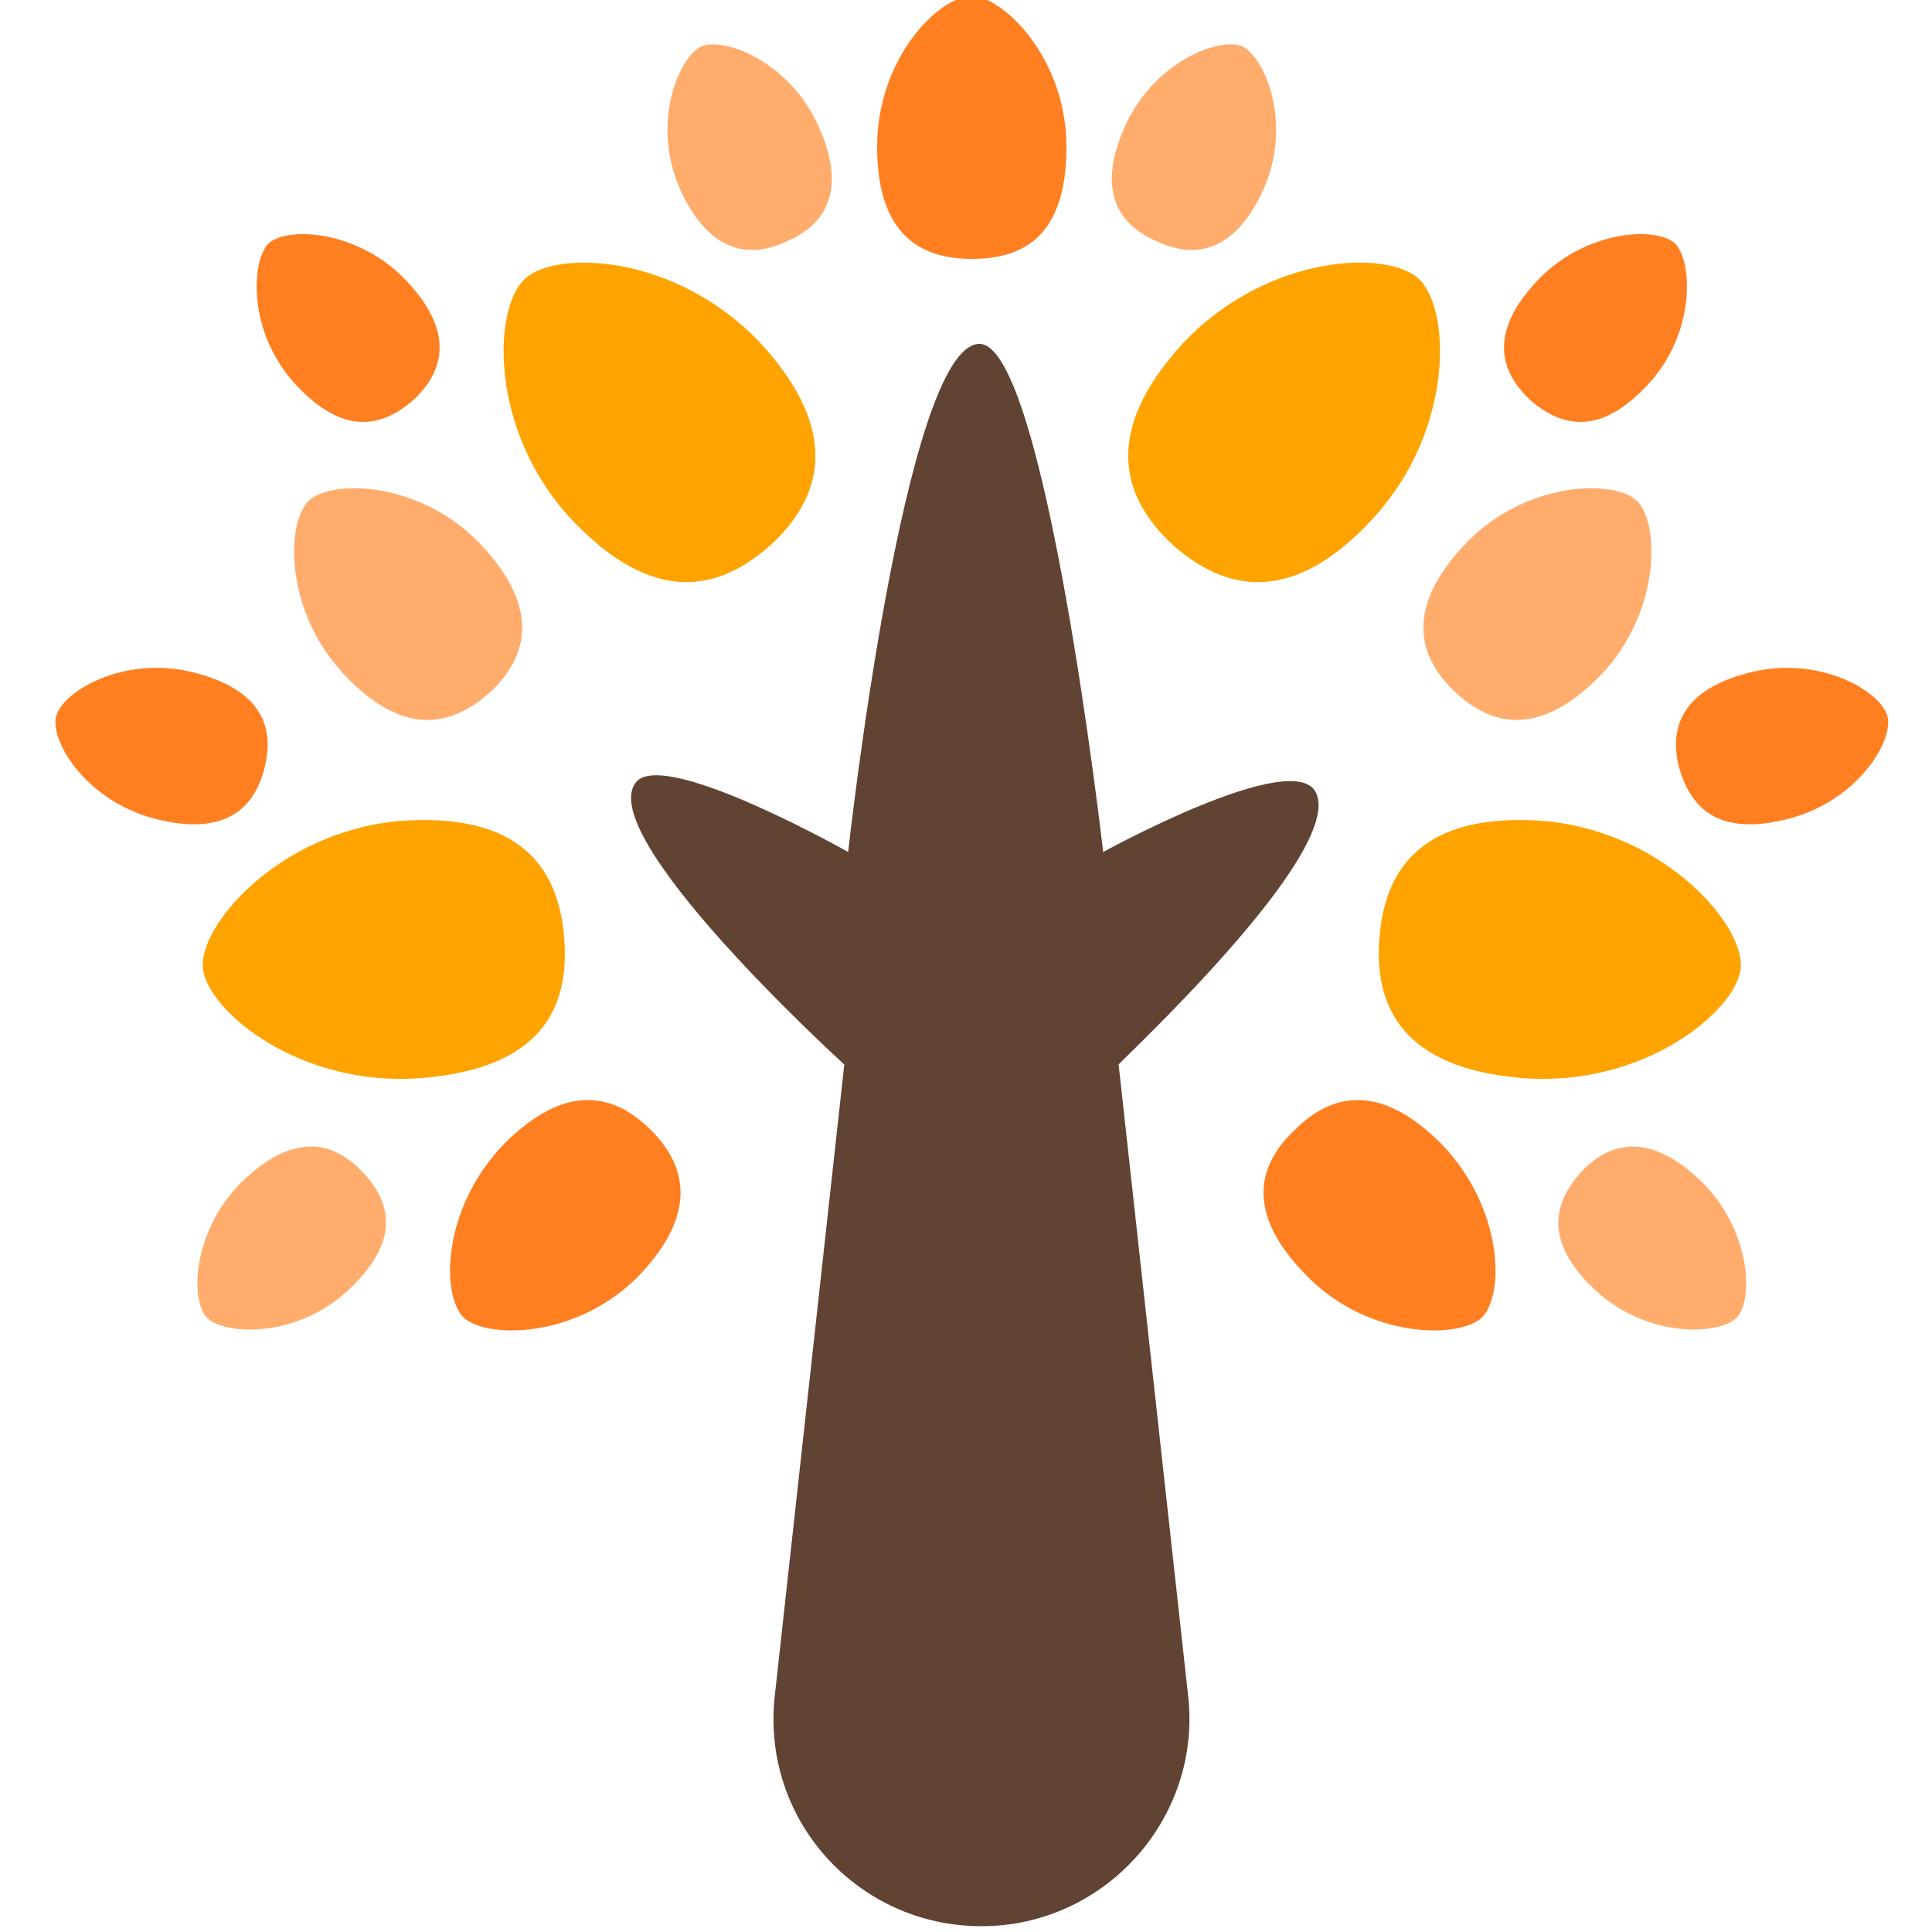
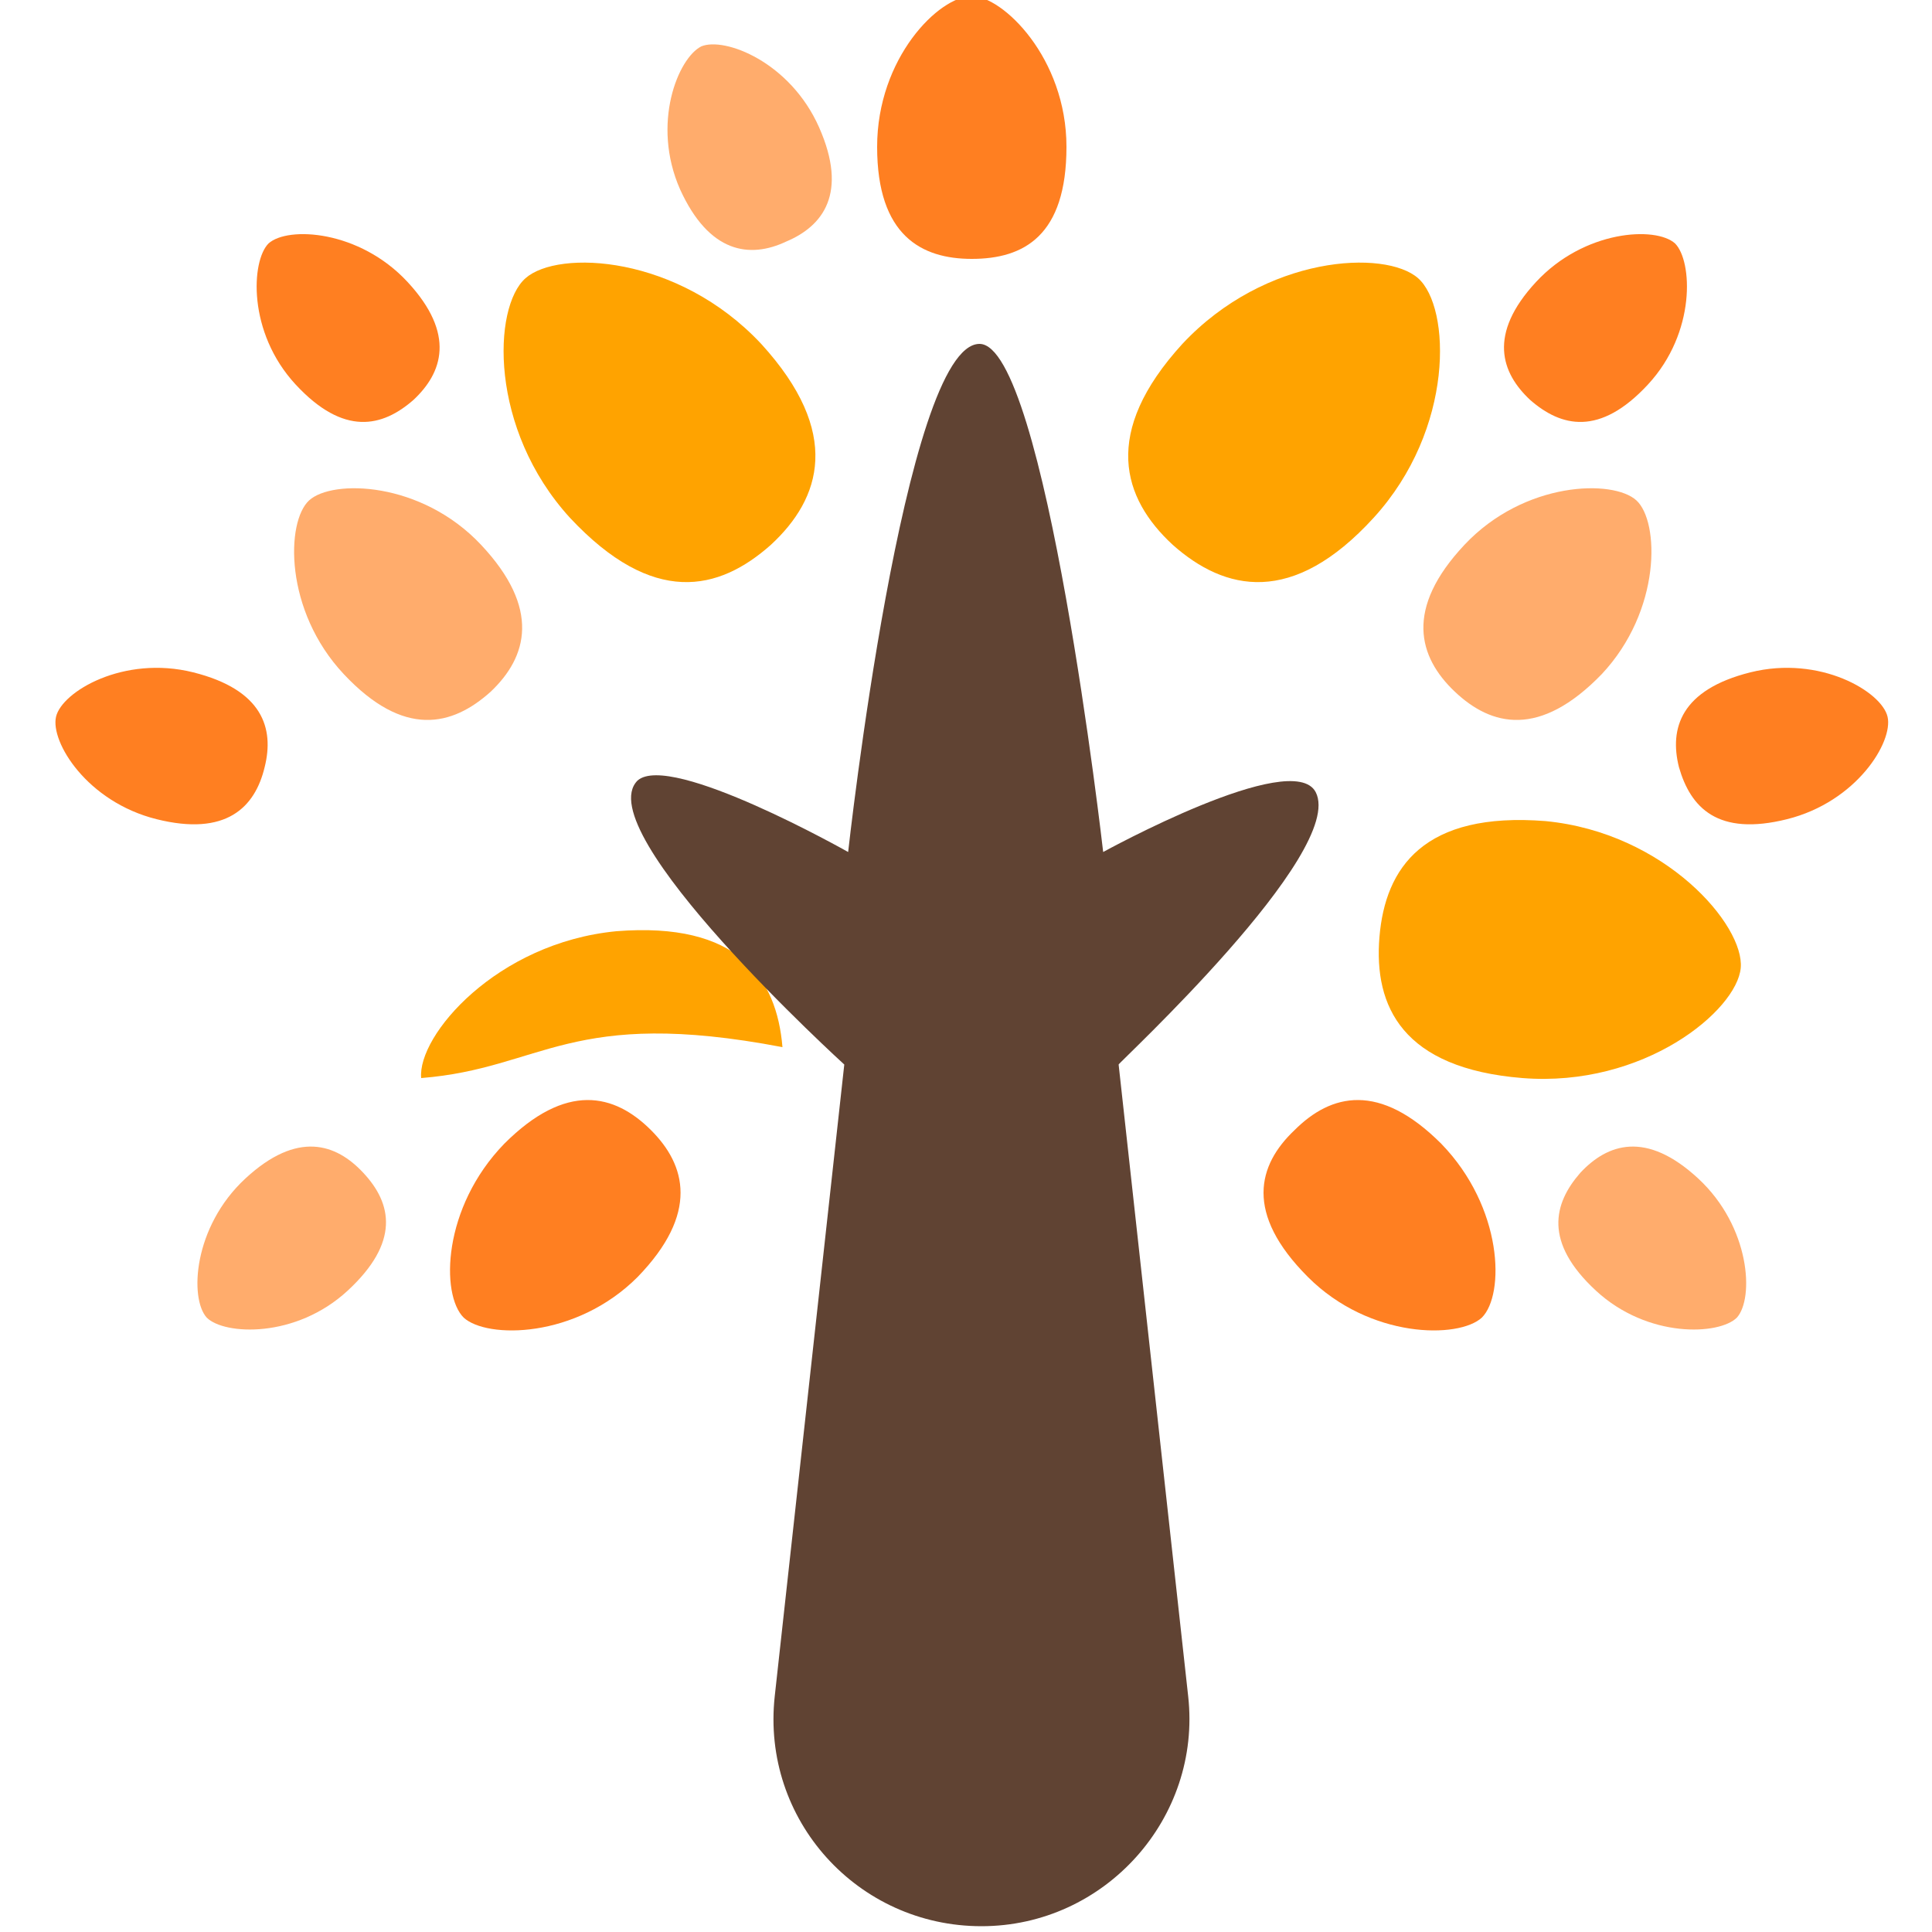
<svg xmlns="http://www.w3.org/2000/svg" id="Layer_1" x="0px" y="0px" width="100px" height="100px" viewBox="0 0 100 100" style="enable-background:new 0 0 100 100;" xml:space="preserve">
  <style type="text/css">	.st0{fill:#FF7F21;}	.st1{fill:#FFA300;}	.st2{fill:#FFAC6C;}	.st3{fill:#604333;}</style>
  <g>
    <g>
      <g>
        <path class="st0" d="M45.4,7.6c0-4.6,3.2-7.8,4.9-7.8c1.6,0,4.9,3.2,4.9,7.8c0,4.6-2.2,5.8-4.9,5.8C47.7,13.4,45.4,12.2,45.4,7.6     z" />
        <g>
          <g>
-             <path class="st1" d="M21.8,55.8c-6.3,0.5-11.1-3.5-11.3-5.7c-0.2-2.2,3.9-7,10.1-7.6c6.3-0.5,8.3,2.4,8.6,6       C29.5,52.1,28.1,55.3,21.8,55.8z" />
+             <path class="st1" d="M21.8,55.8c-0.2-2.2,3.9-7,10.1-7.6c6.3-0.5,8.3,2.4,8.6,6       C29.5,52.1,28.1,55.3,21.8,55.8z" />
            <path class="st2" d="M17.8,34.9c-3.1-3.3-3-7.9-1.8-9c1.2-1.1,5.8-1,8.9,2.3c3.1,3.3,2.4,5.8,0.5,7.6       C23.4,37.6,20.9,38.2,17.8,34.9z" />
            <path class="st1" d="M29.5,26.8c-4.2-4.6-4-10.9-2.3-12.4c1.7-1.5,7.9-1.2,12.2,3.4c4.2,4.6,3.1,8,0.5,10.4       C37.2,30.6,33.8,31.4,29.5,26.8z" />
            <path class="st0" d="M33,66.1c-3.2,3.2-7.8,3.2-9,2.1c-1.2-1.2-1.1-5.7,2.1-9c3.2-3.2,5.7-2.6,7.6-0.7       C35.5,60.3,36.2,62.8,33,66.1z" />
            <path class="st0" d="M15.3,19.9c-2.5-2.7-2.3-6.4-1.4-7.3c1-0.9,4.7-0.7,7.2,2c2.5,2.7,1.8,4.7,0.3,6.1       C19.8,22.1,17.8,22.6,15.3,19.9z" />
            <path class="st0" d="M8.1,42.4c-3.6-0.9-5.5-4-5.2-5.3c0.3-1.3,3.5-3.2,7.1-2.3c3.6,0.9,4.2,2.9,3.7,4.9       C13.2,41.8,11.7,43.3,8.1,42.4z" />
            <path class="st2" d="M18,66.8c-2.7,2.5-6.4,2.3-7.3,1.4c-0.9-1-0.7-4.7,2-7.2c2.7-2.5,4.7-1.8,6.1-0.3       C20.3,62.3,20.7,64.3,18,66.8z" />
            <path class="st2" d="M35.2,9.8c-1.5-3.4-0.1-6.8,1.1-7.4c1.2-0.5,4.6,0.8,6.1,4.2c1.5,3.4,0.2,5.1-1.7,5.9       C38.8,13.4,36.7,13.1,35.2,9.8z" />
          </g>
          <g>
            <path class="st1" d="M78.8,55.8c6.3,0.5,11.1-3.5,11.3-5.7c0.2-2.2-3.9-7-10.1-7.6c-6.3-0.5-8.3,2.4-8.6,6       C71.1,52.1,72.6,55.3,78.8,55.8z" />
            <path class="st2" d="M82.9,34.9c3.1-3.3,3-7.9,1.8-9c-1.2-1.1-5.8-1-8.9,2.3c-3.1,3.3-2.4,5.8-0.5,7.6       C77.2,37.6,79.7,38.2,82.9,34.9z" />
            <path class="st1" d="M71.1,26.8c4.2-4.6,4-10.9,2.3-12.4c-1.7-1.5-7.9-1.2-12.2,3.4c-4.2,4.6-3.1,8-0.5,10.4       C63.4,30.6,66.9,31.4,71.1,26.8z" />
            <path class="st0" d="M67.7,66.1c3.2,3.2,7.8,3.2,9,2.1c1.2-1.2,1.1-5.7-2.1-9c-3.2-3.2-5.7-2.6-7.6-0.7       C65.1,60.3,64.4,62.8,67.7,66.1z" />
            <path class="st0" d="M85.3,19.9c2.5-2.7,2.3-6.4,1.4-7.3c-1-0.9-4.7-0.7-7.2,2c-2.5,2.7-1.8,4.7-0.3,6.1       C80.8,22.1,82.8,22.6,85.3,19.9z" />
            <path class="st0" d="M92.5,42.4c3.6-0.9,5.5-4,5.2-5.3c-0.3-1.3-3.5-3.2-7.1-2.3c-3.6,0.9-4.2,2.9-3.7,4.9       C87.5,41.8,88.9,43.3,92.5,42.4z" />
            <path class="st2" d="M82.6,66.8c2.7,2.5,6.4,2.3,7.3,1.4c0.9-1,0.7-4.7-2-7.2c-2.7-2.5-4.7-1.8-6.1-0.3       C80.4,62.3,79.9,64.3,82.6,66.8z" />
-             <path class="st2" d="M65.4,9.8c1.5-3.4,0.1-6.8-1.1-7.4c-1.2-0.5-4.6,0.8-6.1,4.2c-1.5,3.4-0.2,5.1,1.7,5.9       C61.8,13.4,63.9,13.1,65.4,9.8z" />
          </g>
        </g>
      </g>
    </g>
  </g>
  <path class="st3" d="M68.1,41c-1.2-2.3-11,3.1-11,3.1s-3-26.3-6.4-26.3c-3.9,0-6.8,26.3-6.8,26.3s-9.2-5.2-10.9-3.7  C30.4,43,43.7,55.1,43.7,55.1l-3.6,32.7c-0.7,6.4,4.3,11.9,10.7,11.9h0c6.4,0,11.4-5.6,10.7-11.9l-3.6-32.7  C57.8,55.1,69.7,44.1,68.1,41z" />
</svg>